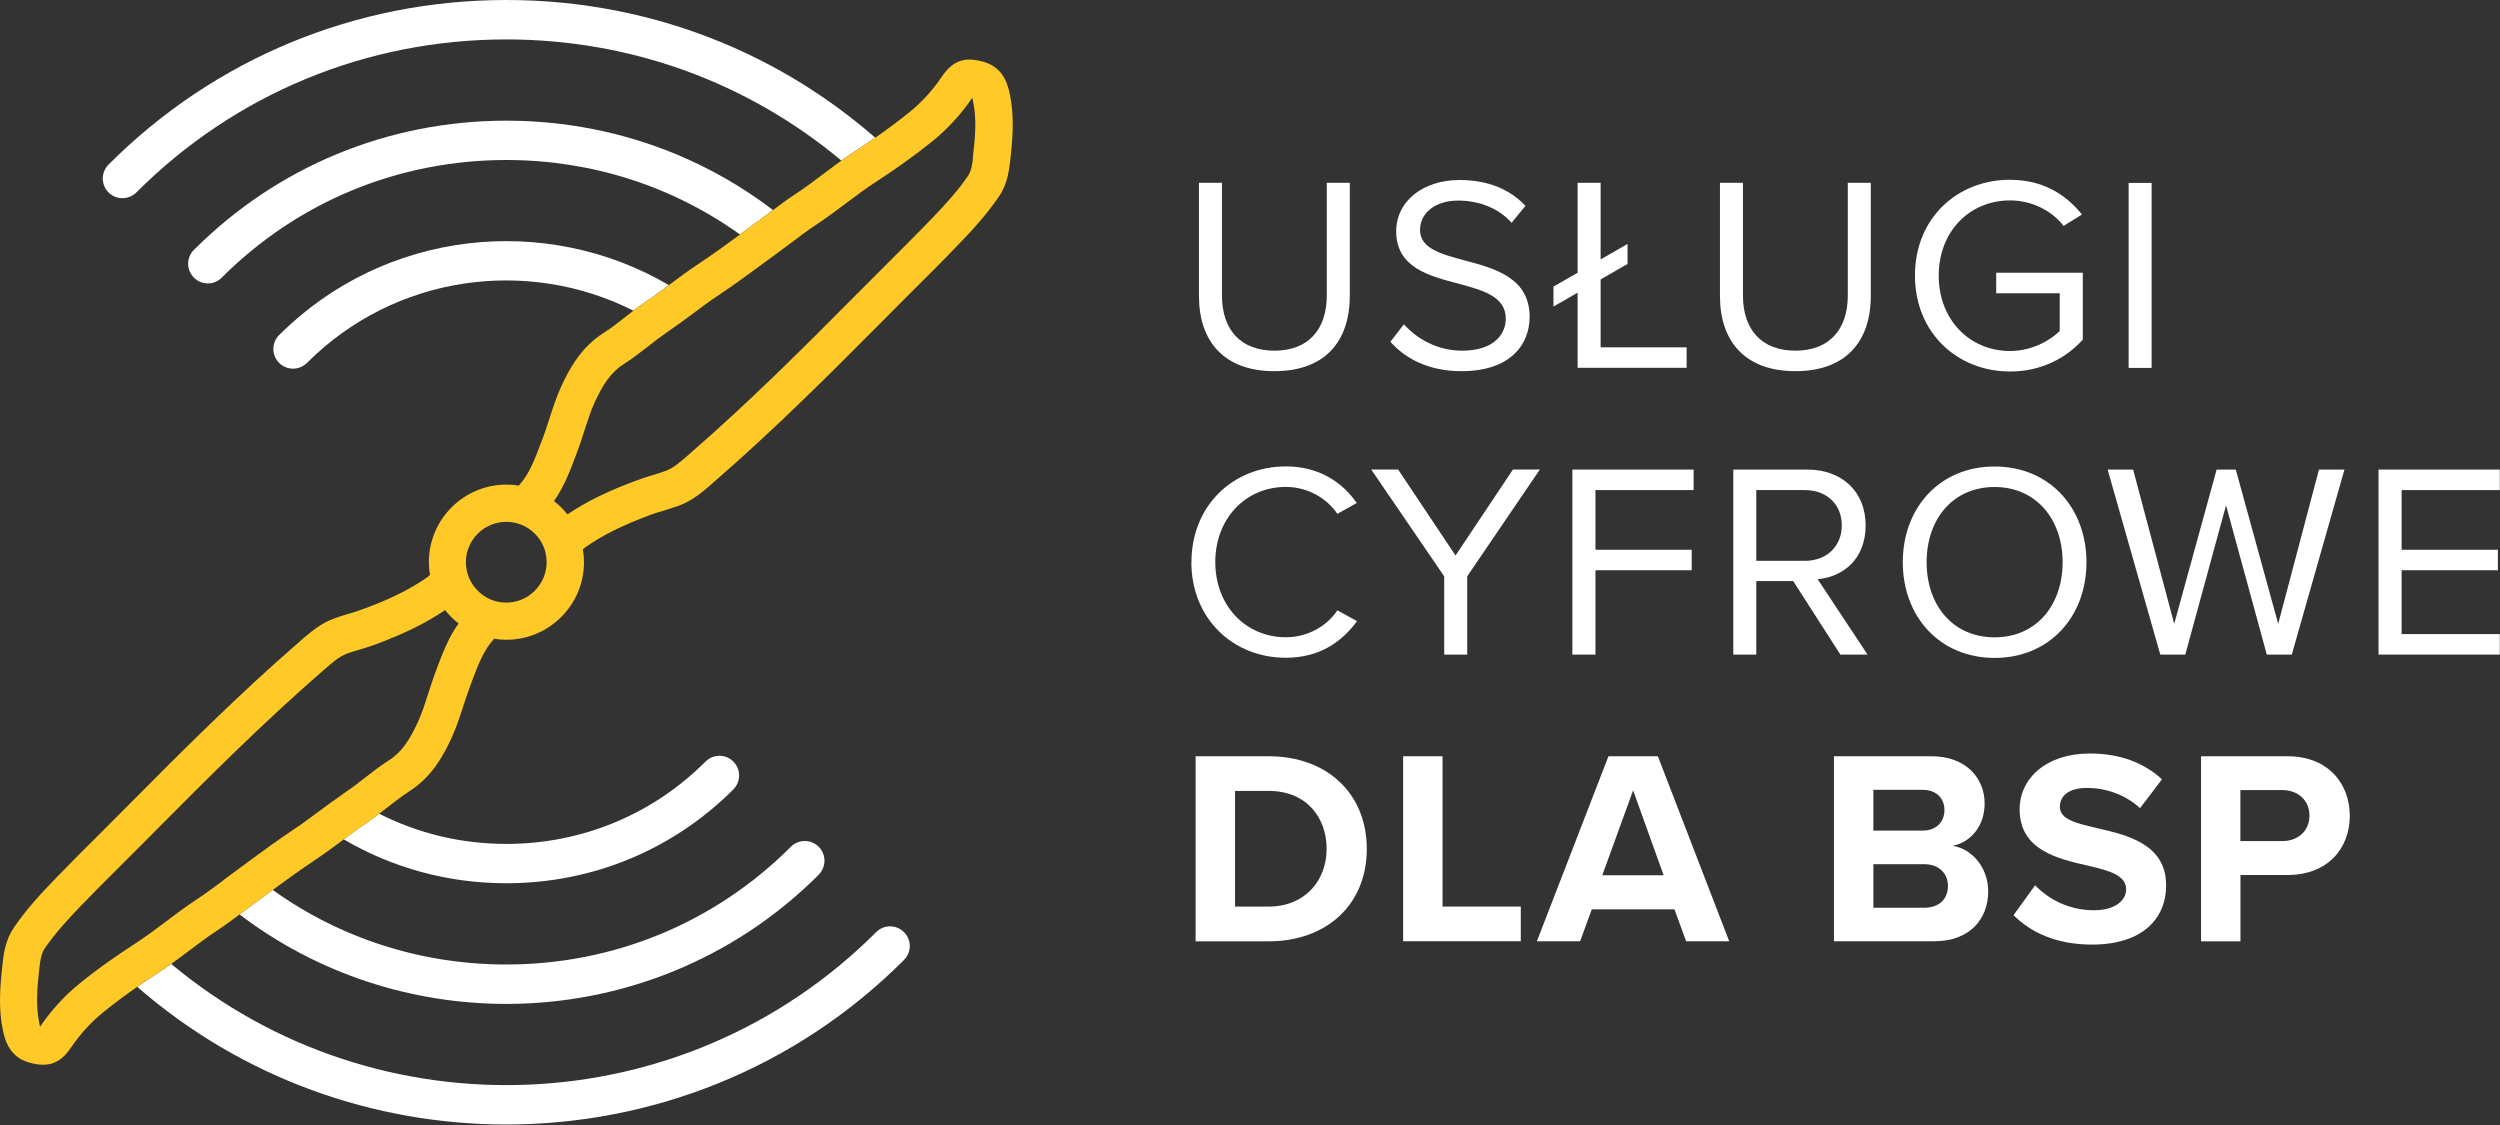
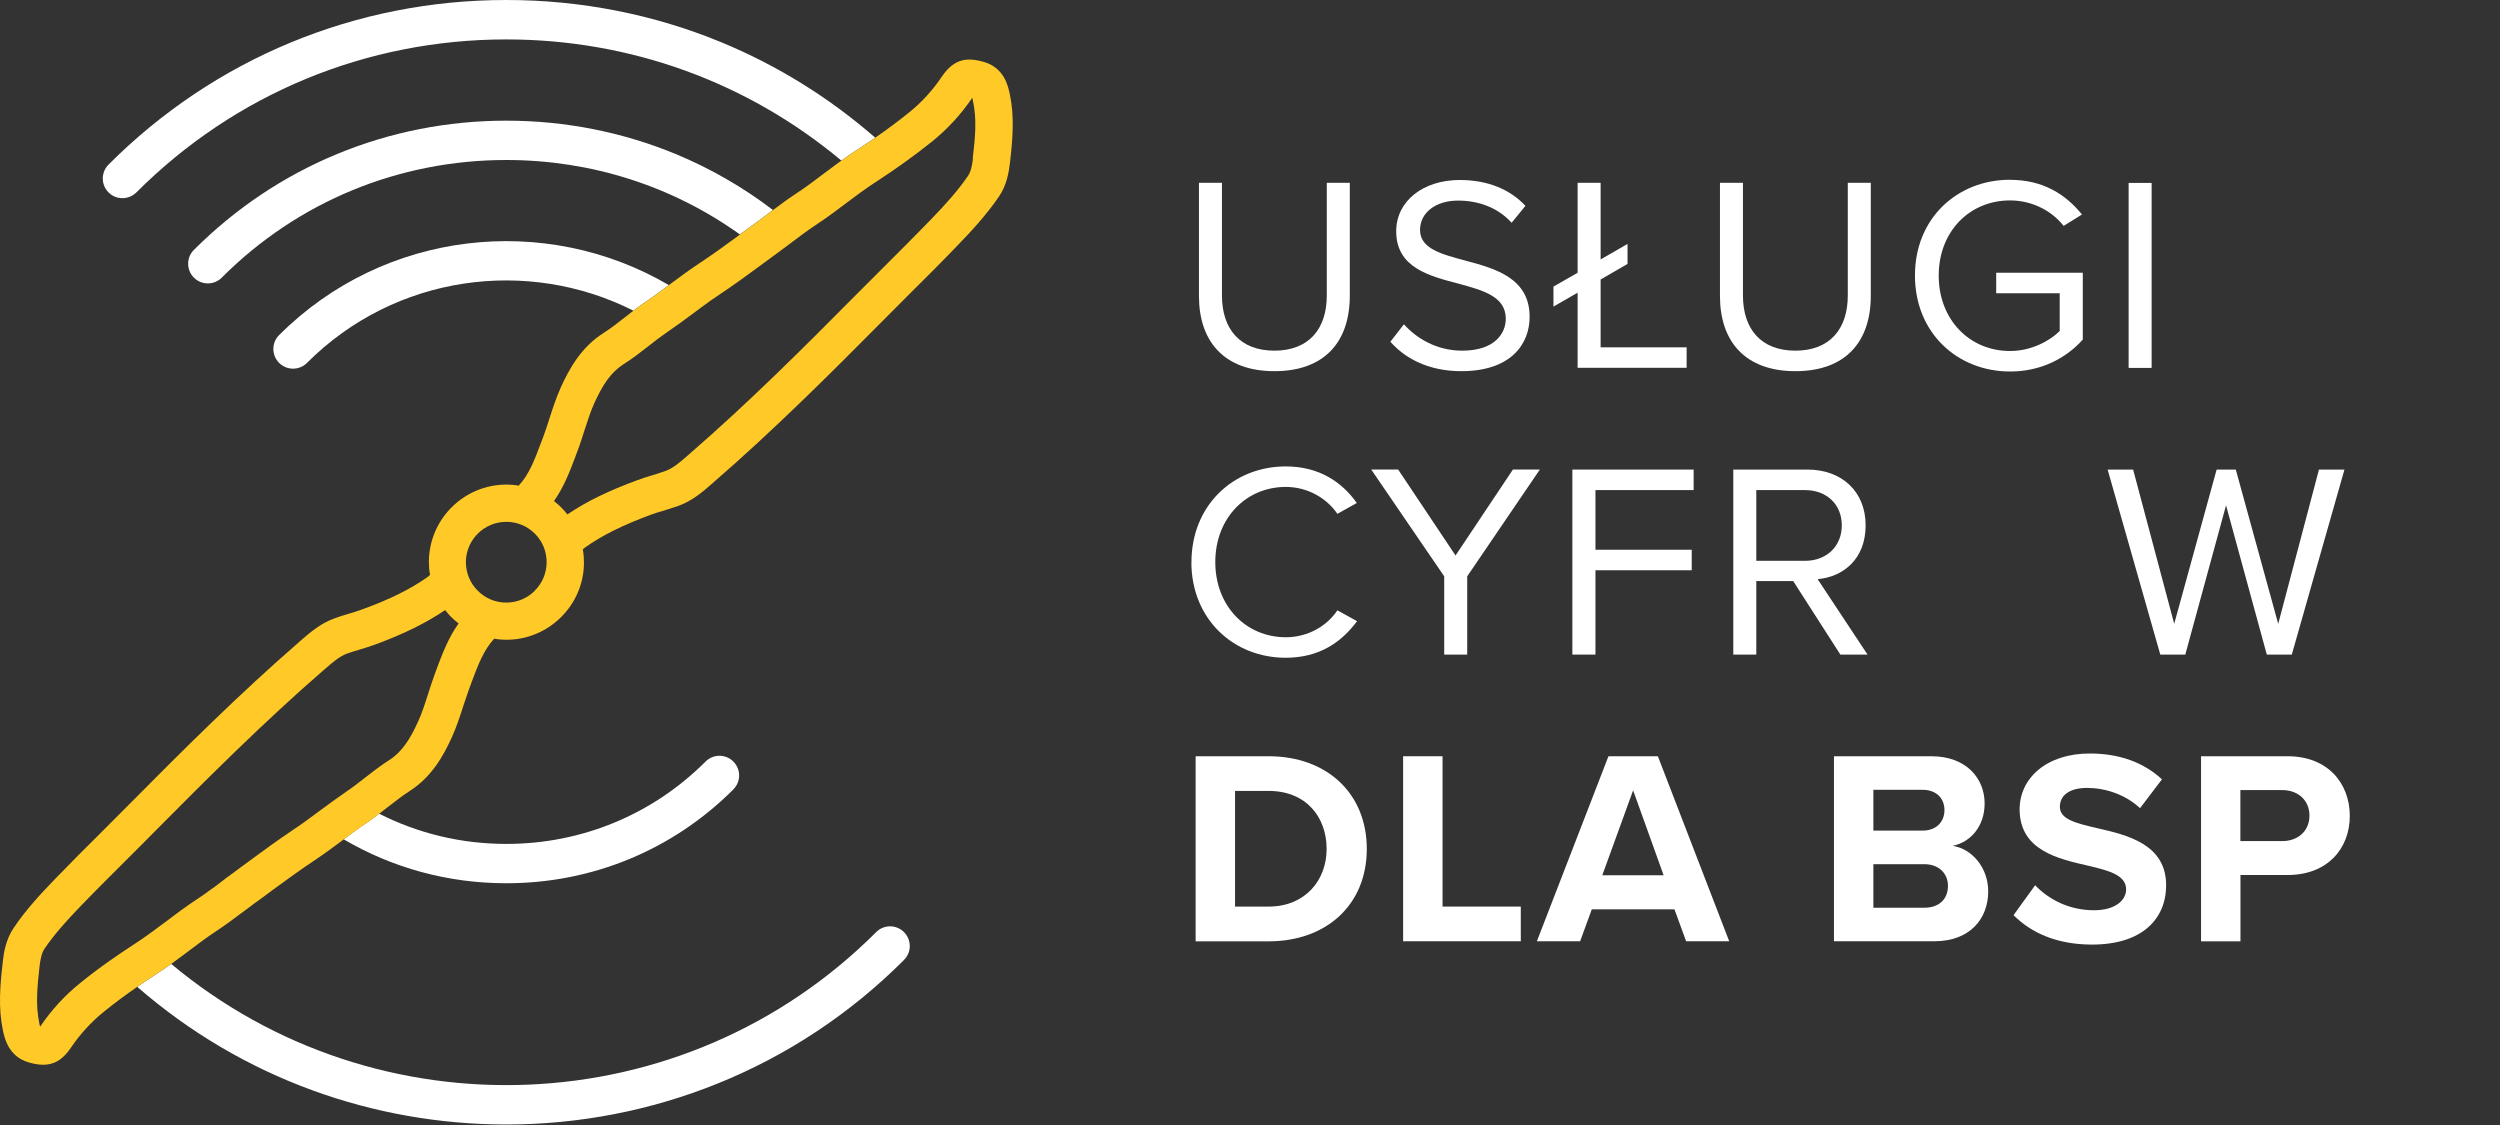
<svg xmlns="http://www.w3.org/2000/svg" width="300" height="135" viewBox="0 0 300 135" fill="none">
  <rect x="0" y="0" width="300" height="135" fill="#333333" stroke="none" />
  <path d="M143.875 21.94H146.635V35.46C146.635 39.52 148.835 42.08 152.925 42.08C157.015 42.08 159.215 39.52 159.215 35.46V21.94H161.975V35.49C161.975 41.02 158.945 44.54 152.925 44.54C146.905 44.54 143.875 40.98 143.875 35.52V21.94Z" fill="white" />
  <path d="M168.475 38.92C169.935 40.55 172.335 42.08 175.465 42.08C179.425 42.08 180.695 39.95 180.695 38.25C180.695 35.59 177.995 34.85 175.065 34.05C171.505 33.12 167.545 32.12 167.545 27.76C167.545 24.1 170.805 21.6 175.165 21.6C178.555 21.6 181.195 22.73 183.055 24.7L181.395 26.73C179.735 24.9 177.405 24.07 174.965 24.07C172.305 24.07 170.405 25.5 170.405 27.6C170.405 29.83 172.965 30.5 175.795 31.26C179.425 32.22 183.555 33.36 183.555 38.02C183.555 41.25 181.355 44.54 175.365 44.54C171.505 44.54 168.675 43.08 166.845 41.01L168.475 38.91V38.92Z" fill="white" />
  <path d="M192.075 41.68H202.395V44.14H189.315V35.12L186.415 36.79V34.39L189.315 32.73V21.94H192.075V31.13L195.305 29.27V31.67L192.075 33.54V41.7V41.68Z" fill="white" />
  <path d="M206.395 21.94H209.155V35.46C209.155 39.52 211.355 42.08 215.445 42.08C219.535 42.08 221.735 39.52 221.735 35.46V21.94H224.495V35.49C224.495 41.02 221.465 44.54 215.445 44.54C209.425 44.54 206.395 40.98 206.395 35.52V21.94Z" fill="white" />
  <path d="M241.215 21.58C245.145 21.58 247.875 23.31 249.835 25.74L247.635 27.11C246.235 25.31 243.875 24.05 241.205 24.05C236.345 24.05 232.645 27.78 232.645 33.07C232.645 38.36 236.345 42.12 241.205 42.12C243.865 42.12 246.065 40.82 247.165 39.72V35.19H239.545V32.73H249.935V40.75C247.875 43.05 244.845 44.58 241.215 44.58C234.885 44.58 229.795 39.95 229.795 33.06C229.795 26.17 234.885 21.57 241.215 21.57V21.58Z" fill="white" />
  <path d="M255.435 44.15V21.95H258.195V44.15H255.435Z" fill="white" />
  <path d="M142.975 67.46C142.975 60.64 148.005 55.97 154.295 55.97C158.325 55.97 161.055 57.87 162.815 60.36L160.485 61.66C159.215 59.79 156.925 58.43 154.295 58.43C149.535 58.43 145.835 62.16 145.835 67.45C145.835 72.74 149.535 76.47 154.295 76.47C156.925 76.47 159.225 75.14 160.485 73.24L162.845 74.54C160.975 77.07 158.315 78.93 154.285 78.93C147.995 78.93 142.965 74.27 142.965 67.45L142.975 67.46Z" fill="white" />
  <path d="M173.305 78.55V69.16L164.545 56.34H167.775L174.665 66.66L181.555 56.34H184.785L176.065 69.16V78.55H173.305Z" fill="white" />
  <path d="M188.685 78.55V56.35H203.235V58.81H191.455V65.97H203.005V68.43H191.455V78.55H188.685Z" fill="white" />
  <path d="M220.845 78.55L215.185 69.73H210.755V78.55H207.995V56.35H216.915C220.975 56.35 223.875 58.95 223.875 63.04C223.875 67.13 221.145 69.23 218.115 69.5L224.105 78.55H220.845ZM216.585 58.81H210.755V67.3H216.585C219.215 67.3 221.015 65.54 221.015 63.04C221.015 60.54 219.215 58.81 216.585 58.81Z" fill="white" />
-   <path d="M239.355 55.98C245.915 55.98 250.375 60.91 250.375 67.47C250.375 74.03 245.915 78.95 239.355 78.95C232.795 78.95 228.335 74.02 228.335 67.47C228.335 60.92 232.765 55.98 239.355 55.98ZM239.355 58.44C234.365 58.44 231.195 62.27 231.195 67.46C231.195 72.65 234.355 76.48 239.355 76.48C244.355 76.48 247.515 72.62 247.515 67.46C247.515 62.3 244.315 58.44 239.355 58.44Z" fill="white" />
  <path d="M272.015 78.55L267.125 60.64L262.235 78.55H259.235L252.915 56.35H255.975L260.905 74.86L265.995 56.35H268.295L273.385 74.86L278.275 56.35H281.335L275.015 78.55H272.015Z" fill="white" />
-   <path d="M285.425 78.55V56.35H299.975V58.81H288.195V65.97H299.745V68.43H288.195V76.09H299.975V78.55H285.425Z" fill="white" />
  <path d="M143.475 90.75H152.235C159.195 90.75 164.015 95.18 164.015 101.87C164.015 108.56 159.185 112.96 152.235 112.96H143.475V90.75ZM148.205 108.79H152.235C156.625 108.79 159.195 105.63 159.195 101.87C159.195 98.11 156.795 94.91 152.235 94.91H148.205V108.79Z" fill="white" />
  <path d="M168.375 112.95V90.75H173.105V108.79H182.495V112.95H168.375Z" fill="white" />
  <path d="M202.335 112.95L200.935 109.12H191.015L189.615 112.95H184.425L193.015 90.75H198.945L207.505 112.95H202.335ZM195.975 94.84L192.275 105.03H199.635L195.975 94.84Z" fill="white" />
  <path d="M220.075 112.95V90.75H231.765C235.995 90.75 238.155 93.45 238.155 96.41C238.155 99.21 236.425 101.07 234.325 101.5C236.685 101.87 238.585 104.16 238.585 106.96C238.585 110.29 236.355 112.95 232.125 112.95H220.075ZM224.805 99.67H230.735C232.335 99.67 233.335 98.64 233.335 97.21C233.335 95.78 232.335 94.78 230.735 94.78H224.805V99.67ZM224.805 108.93H230.895C232.695 108.93 233.755 107.9 233.755 106.3C233.755 104.9 232.755 103.7 230.895 103.7H224.805V108.93Z" fill="white" />
  <path d="M244.215 106.23C245.775 107.86 248.205 109.23 251.275 109.23C253.875 109.23 255.135 108 255.135 106.73C255.135 105.06 253.205 104.5 250.645 103.9C247.015 103.07 242.355 102.07 242.355 97.11C242.355 93.41 245.555 90.42 250.775 90.42C254.305 90.42 257.235 91.48 259.435 93.52L256.805 96.98C255.005 95.31 252.605 94.55 250.445 94.55C248.285 94.55 247.185 95.48 247.185 96.81C247.185 98.31 249.055 98.77 251.615 99.37C255.275 100.2 259.935 101.3 259.935 106.23C259.935 110.29 257.035 113.35 251.045 113.35C246.785 113.35 243.725 111.92 241.625 109.82L244.225 106.22L244.215 106.23Z" fill="white" />
  <path d="M264.125 90.75H274.515C279.345 90.75 281.975 94.01 281.975 97.91C281.975 101.81 279.315 105 274.515 105H268.855V112.96H264.125V90.75ZM273.875 94.81H268.845V100.93H273.875C275.745 100.93 277.135 99.73 277.135 97.87C277.135 96.01 275.735 94.81 273.875 94.81Z" fill="white" />
  <path d="M108.475 115.2C95.325 128.36 78.045 134.94 60.755 134.94C44.935 134.94 29.125 129.44 16.465 118.42C17.115 117.96 17.805 117.5 18.525 117.04C19.185 116.61 19.865 116.15 20.545 115.67C45.185 136.26 82.015 134.99 105.145 111.85C106.065 110.93 107.555 110.93 108.475 111.85C109.405 112.78 109.405 114.28 108.475 115.19V115.2Z" fill="white" />
  <path d="M105.025 16.52C104.375 16.98 103.685 17.44 102.965 17.9C102.305 18.32 101.635 18.78 100.965 19.27C89.705 9.86 75.635 4.73 60.755 4.73C43.965 4.73 28.205 11.25 16.365 23.09C15.435 24.01 13.935 24.01 13.025 23.09C12.105 22.17 12.105 20.68 13.025 19.75C25.755 7.01 42.705 0 60.755 0C69.765 0 78.525 1.75 86.605 5.09C93.265 7.85 99.485 11.69 105.025 16.52Z" fill="white" />
-   <path d="M98.255 104.96C87.915 115.3 74.335 120.47 60.765 120.47C49.465 120.47 38.165 116.9 28.745 109.73C28.865 109.65 28.975 109.56 29.075 109.49C29.565 109.12 30.055 108.75 30.545 108.39C31.195 107.93 31.845 107.45 32.485 106.97C32.565 106.91 32.635 106.86 32.715 106.79H32.725C40.845 112.61 50.555 115.74 60.755 115.74C73.665 115.74 85.805 110.72 94.905 101.61C95.825 100.69 97.315 100.69 98.245 101.61C99.165 102.54 99.165 104.04 98.245 104.95L98.255 104.96Z" fill="white" />
  <path d="M92.765 25.2C92.655 25.28 92.535 25.37 92.435 25.44C91.945 25.81 91.465 26.18 90.965 26.54C90.315 27.01 89.675 27.48 89.025 27.96C88.945 28.01 88.875 28.07 88.795 28.14C80.685 22.33 70.965 19.2 60.765 19.2C47.845 19.2 35.715 24.2 26.605 33.32C25.685 34.24 24.195 34.24 23.275 33.32C22.345 32.4 22.345 30.89 23.275 29.98C33.275 19.98 46.585 14.48 60.765 14.48C67.855 14.48 74.715 15.86 81.075 18.48C85.225 20.2 89.155 22.45 92.765 25.21V25.2Z" fill="white" />
  <path d="M88.015 94.72C80.735 102 71.065 105.99 60.755 105.99C53.785 105.99 47.095 104.16 41.245 100.72C42.155 100.04 43.085 99.35 44.015 98.73C44.525 98.37 45.015 98.02 45.485 97.64H45.495C50.155 100.01 55.355 101.27 60.755 101.27C69.795 101.27 78.295 97.76 84.665 91.39C85.585 90.46 87.095 90.46 88.005 91.39C88.925 92.31 88.925 93.8 88.005 94.72H88.015Z" fill="white" />
  <path d="M80.255 34.21C79.345 34.89 78.425 35.58 77.485 36.21C76.975 36.55 76.475 36.92 76.005 37.28C63.325 30.87 47.425 32.95 36.835 43.55C35.915 44.47 34.425 44.47 33.495 43.55C32.575 42.62 32.575 41.12 33.495 40.21C46.155 27.56 65.485 25.55 80.255 34.21Z" fill="white" />
  <path d="M121.165 11.25C120.965 10.32 120.505 8.14 118.065 7.43C116.125 6.88 114.525 6.97 113.025 9.19C111.915 10.84 110.595 12.29 109.095 13.49C107.835 14.51 106.495 15.51 105.035 16.52C104.385 16.98 103.695 17.44 102.975 17.9C102.315 18.32 101.645 18.78 100.975 19.27C100.475 19.63 99.975 19.98 99.485 20.37L99.165 20.6C97.875 21.58 96.665 22.5 95.365 23.34C94.455 23.94 93.605 24.58 92.775 25.2C92.665 25.28 92.545 25.37 92.445 25.44C91.955 25.81 91.475 26.18 90.975 26.54C90.325 27.01 89.685 27.48 89.035 27.96C88.955 28.01 88.885 28.07 88.805 28.14C87.185 29.33 85.515 30.55 83.825 31.66C82.635 32.45 81.505 33.29 80.405 34.11C80.355 34.15 80.315 34.17 80.265 34.21C79.355 34.89 78.435 35.58 77.495 36.21C76.985 36.55 76.485 36.92 76.015 37.28C75.695 37.52 75.375 37.77 75.075 38.01C74.165 38.72 73.325 39.39 72.435 39.95C69.755 41.65 68.335 44.21 67.295 46.49C66.735 47.75 66.315 49.04 65.915 50.28C65.675 51.05 65.425 51.8 65.145 52.55L64.915 53.14C64.185 55.11 63.495 56.94 62.245 58.28C61.785 58.19 61.315 58.15 60.845 58.15H60.785C55.675 58.15 51.505 62.27 51.465 67.39C51.465 67.93 51.505 68.46 51.605 68.99C51.475 69.09 51.385 69.18 51.325 69.23C49.245 70.7 46.835 71.9 43.485 73.12C42.965 73.31 42.425 73.48 41.885 73.64C41.315 73.81 40.735 73.98 40.175 74.19C38.475 74.79 37.215 75.9 36.085 76.87L35.895 77.04C28.685 83.3 21.865 90.1 15.495 96.53C14.425 97.6 13.355 98.69 12.275 99.76C10.345 101.67 8.435 103.59 6.555 105.53C4.865 107.28 3.105 109.18 1.655 111.33C0.745 112.67 0.465 114.18 0.345 115.35C0.005 118.26 -0.225 120.9 0.355 123.67C0.555 124.6 1.035 126.8 3.455 127.49C4.065 127.67 4.645 127.77 5.195 127.77C6.405 127.77 7.485 127.25 8.505 125.73C9.615 124.08 10.945 122.64 12.435 121.43C13.695 120.41 15.035 119.41 16.495 118.4C17.145 117.94 17.835 117.48 18.555 117.02C19.215 116.59 19.895 116.13 20.575 115.65C21.075 115.29 21.555 114.94 22.055 114.56L22.375 114.32C23.665 113.35 24.885 112.42 26.175 111.58C27.085 110.98 27.935 110.34 28.765 109.72C28.885 109.64 28.995 109.55 29.095 109.48C29.585 109.11 30.075 108.74 30.565 108.38C31.215 107.92 31.865 107.44 32.505 106.96C32.585 106.9 32.655 106.85 32.735 106.78H32.745C34.365 105.59 36.035 104.38 37.715 103.26C38.905 102.47 40.035 101.63 41.135 100.81C41.185 100.77 41.225 100.75 41.275 100.71C42.185 100.03 43.115 99.34 44.045 98.72C44.555 98.36 45.045 98.01 45.515 97.63H45.525C45.845 97.39 46.165 97.14 46.465 96.9C47.375 96.2 48.225 95.53 49.105 94.96C51.785 93.26 53.215 90.7 54.245 88.42C54.815 87.16 55.225 85.87 55.625 84.63C55.885 83.88 56.125 83.11 56.405 82.37L56.625 81.77C57.355 79.82 58.055 77.97 59.305 76.64C59.765 76.73 60.225 76.77 60.695 76.77H60.775C63.225 76.77 65.545 75.81 67.295 74.09C69.065 72.34 70.065 70.02 70.075 67.53C70.075 66.98 70.035 66.44 69.935 65.92C70.055 65.83 70.155 65.73 70.215 65.69C72.295 64.22 74.725 63.02 78.065 61.78C78.585 61.59 79.125 61.42 79.665 61.27C80.225 61.09 80.805 60.91 81.365 60.72C83.075 60.11 84.335 59.01 85.455 58.03L85.645 57.86C92.845 51.62 99.675 44.81 106.055 38.37C107.115 37.3 108.185 36.24 109.245 35.17C111.175 33.26 113.105 31.33 114.985 29.37C116.675 27.63 118.415 25.72 119.885 23.57C120.795 22.24 121.055 20.72 121.195 19.55C121.525 16.64 121.755 14.01 121.165 11.23V11.25ZM52.425 80.22L52.205 80.81C51.895 81.63 51.635 82.46 51.365 83.29C50.995 84.46 50.635 85.58 50.165 86.6C49.235 88.64 48.285 90.2 46.695 91.22C45.625 91.9 44.655 92.66 43.705 93.4C42.955 93.99 42.245 94.54 41.505 95.03C41.445 95.07 41.395 95.12 41.325 95.16C40.355 95.84 39.395 96.53 38.435 97.24C38.055 97.52 37.685 97.8 37.315 98.07C36.615 98.59 35.925 99.09 35.205 99.56C33.365 100.79 31.565 102.1 29.835 103.38C29.575 103.57 29.335 103.75 29.085 103.93C28.705 104.22 28.305 104.5 27.925 104.79C27.405 105.16 26.895 105.54 26.395 105.94C25.985 106.25 25.605 106.54 25.205 106.81C24.705 107.19 24.205 107.54 23.695 107.87C22.275 108.8 20.935 109.81 19.645 110.79L19.325 111.02C18.585 111.58 17.855 112.12 17.125 112.62C16.785 112.86 16.435 113.09 16.095 113.31C15.065 113.99 14.065 114.65 13.135 115.31C11.885 116.19 10.725 117.07 9.615 117.97C7.775 119.45 6.165 121.21 4.815 123.2C4.765 123.05 4.725 122.86 4.715 122.77C4.265 120.66 4.455 118.49 4.755 115.89C4.835 115.23 4.975 114.4 5.325 113.87C6.525 112.11 7.955 110.51 9.745 108.66C11.605 106.73 13.515 104.84 15.415 102.94C16.505 101.87 17.575 100.78 18.645 99.7C24.965 93.33 31.705 86.6 38.805 80.44L39.005 80.27C39.895 79.49 40.755 78.75 41.665 78.42C42.165 78.24 42.665 78.1 43.155 77.95C43.785 77.76 44.395 77.57 45.005 77.35C48.495 76.06 51.105 74.77 53.415 73.21C53.635 73.49 53.865 73.76 54.115 74.01C54.405 74.3 54.715 74.57 55.035 74.81C53.805 76.52 53.085 78.46 52.415 80.22H52.425ZM64.155 70.91C63.235 71.82 62.035 72.31 60.755 72.31H60.715C59.415 72.3 58.205 71.79 57.295 70.85C56.385 69.93 55.905 68.72 55.905 67.42C55.935 64.76 58.105 62.62 60.755 62.62H60.795C62.085 62.63 63.295 63.14 64.205 64.06C65.115 64.98 65.605 66.2 65.595 67.49C65.585 68.78 65.075 69.99 64.155 70.9V70.91ZM116.755 19.05C116.675 19.71 116.535 20.54 116.185 21.07C114.985 22.83 113.555 24.43 111.765 26.28C109.905 28.21 107.985 30.11 106.085 32.02C105.015 33.09 103.945 34.16 102.865 35.24C96.545 41.62 89.795 48.36 82.705 54.5L82.515 54.67C81.605 55.46 80.765 56.2 79.845 56.52C79.355 56.7 78.845 56.85 78.355 57.01C77.745 57.19 77.115 57.38 76.515 57.61C73.015 58.89 70.385 60.18 68.085 61.73C67.865 61.45 67.635 61.18 67.385 60.93C67.105 60.64 66.795 60.37 66.475 60.13C67.685 58.42 68.415 56.48 69.075 54.72L69.295 54.13C69.605 53.33 69.865 52.48 70.135 51.65C70.515 50.48 70.865 49.38 71.335 48.34C72.265 46.31 73.215 44.74 74.805 43.72C75.875 43.04 76.865 42.28 77.805 41.54C78.545 40.95 79.265 40.4 79.985 39.91C80.045 39.87 80.105 39.83 80.165 39.78C81.135 39.12 82.105 38.41 83.055 37.7C83.435 37.42 83.805 37.14 84.175 36.87C84.875 36.35 85.565 35.85 86.285 35.38C88.135 34.15 89.925 32.84 91.655 31.56C91.915 31.38 92.155 31.2 92.405 31.01C92.785 30.73 93.185 30.45 93.575 30.15C94.085 29.78 94.595 29.4 95.105 29.01C95.515 28.7 95.905 28.4 96.295 28.12C96.795 27.75 97.275 27.41 97.785 27.07C99.205 26.14 100.545 25.13 101.845 24.15L102.155 23.92C102.895 23.36 103.635 22.82 104.365 22.32C104.705 22.09 105.055 21.86 105.395 21.64C106.425 20.96 107.415 20.3 108.355 19.62C109.595 18.74 110.755 17.86 111.875 16.96C113.705 15.48 115.325 13.72 116.675 11.73C116.715 11.88 116.755 12.07 116.765 12.16C117.225 14.28 117.035 16.44 116.725 19.04L116.755 19.05Z" fill="#FFCA28" />
</svg>